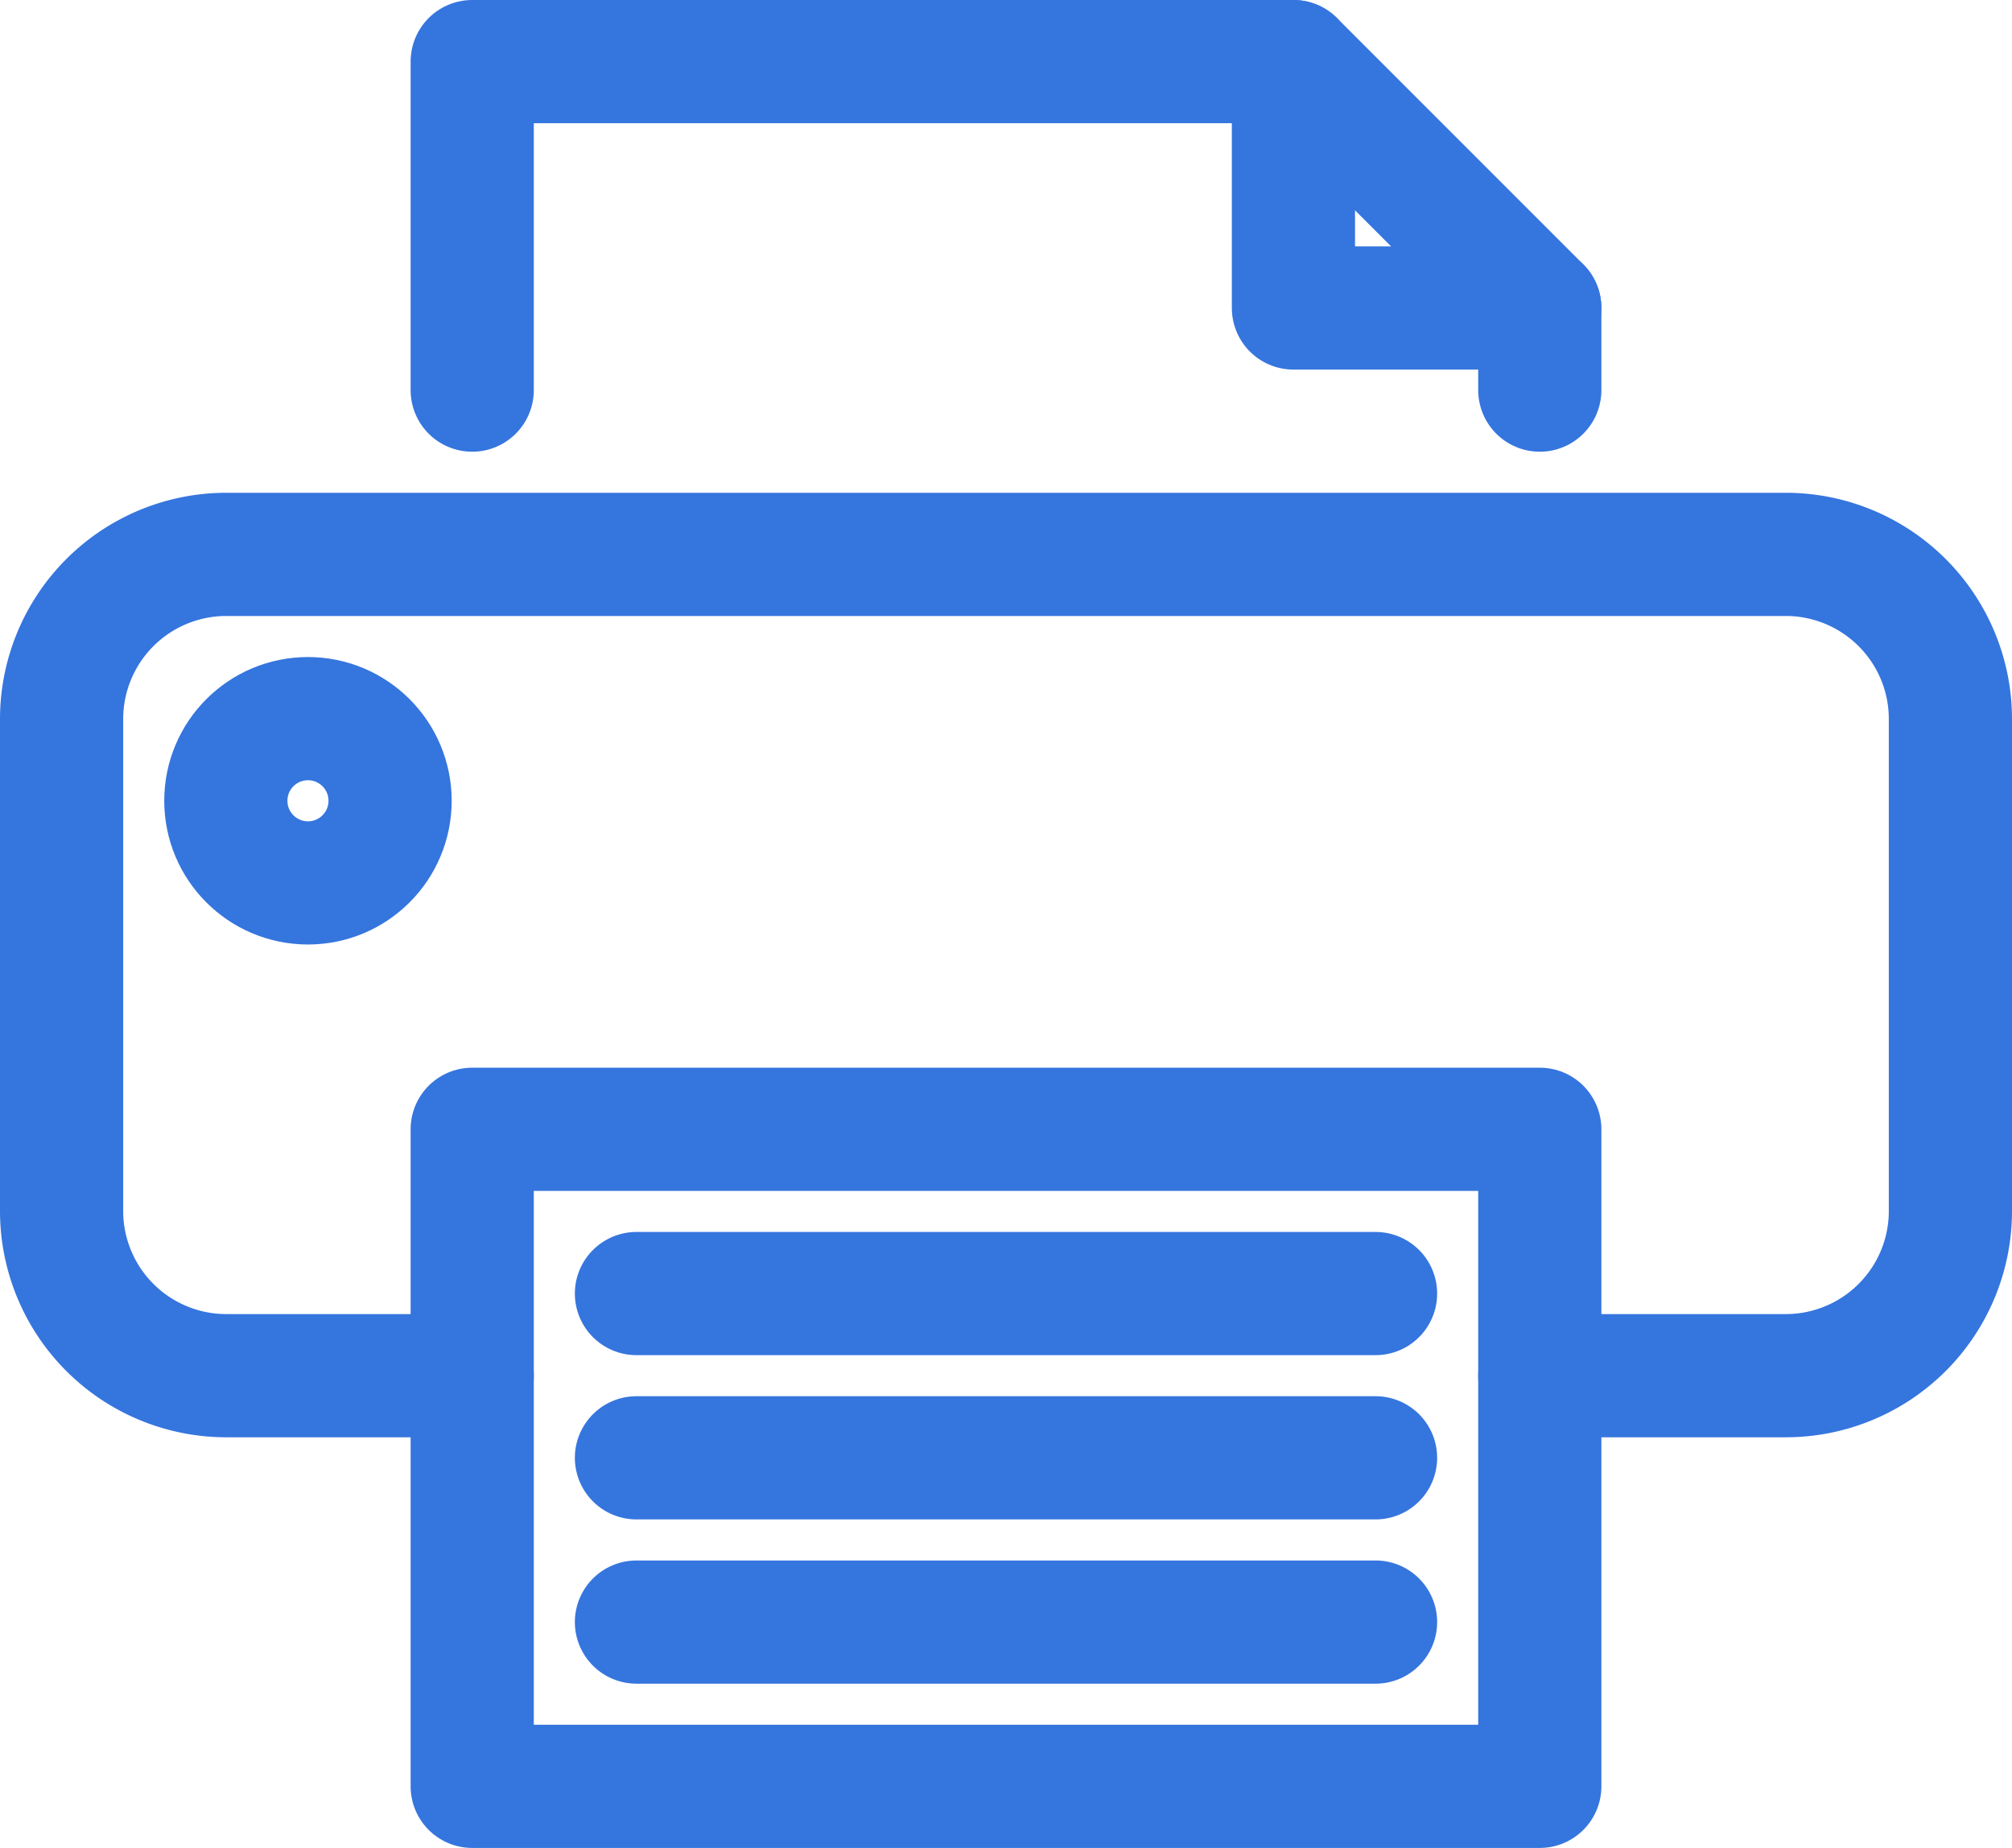
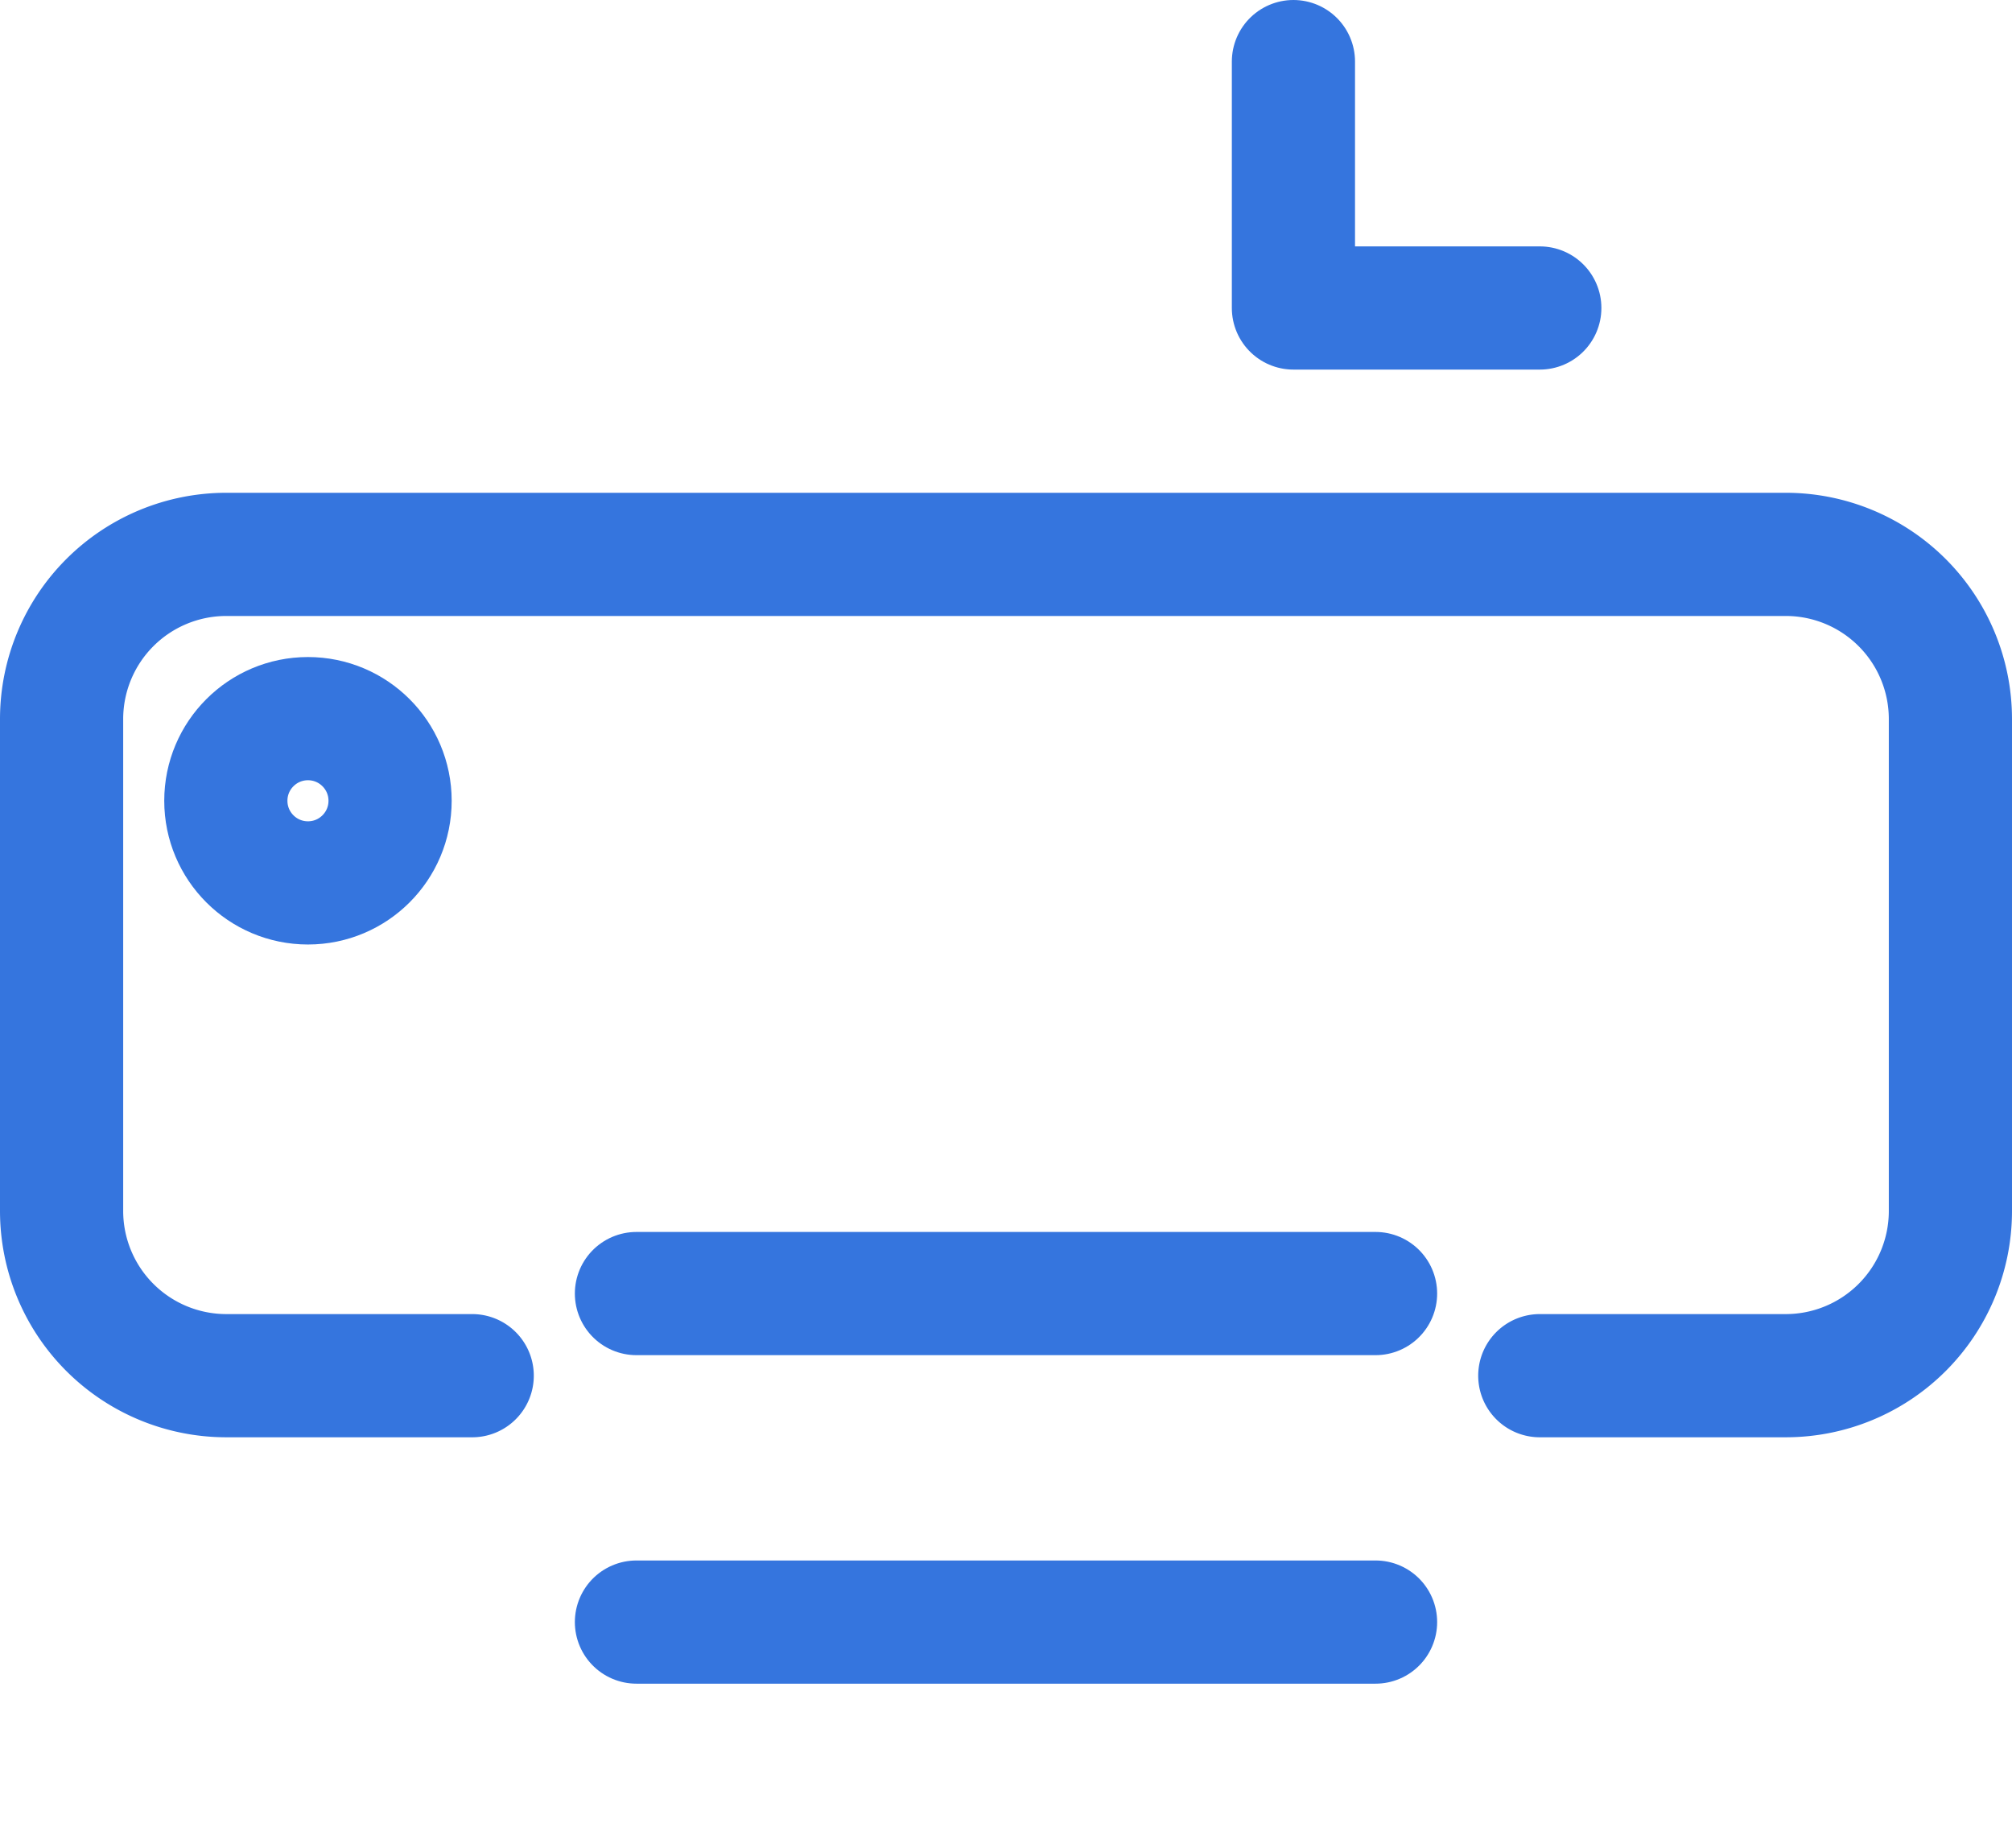
<svg xmlns="http://www.w3.org/2000/svg" width="24.5" height="22.5" viewBox="0 0 24.5 22.5">
  <g transform="translate(0.25 -0.75)">
    <path d="M5.5,17.5h-3a2.006,2.006,0,0,1-2-2v-6a2.006,2.006,0,0,1,2-2h19a2.005,2.005,0,0,1,2,2v6a2.005,2.005,0,0,1-2,2h-3" fill="none" stroke="#3575de" stroke-linecap="round" stroke-linejoin="round" stroke-miterlimit="10" stroke-width="1.5" />
-     <path d="M5.5,5.5v-4h10l3,3v1" fill="none" stroke="#3575de" stroke-linecap="round" stroke-linejoin="round" stroke-miterlimit="10" stroke-width="1.5" />
-     <rect width="13" height="8" transform="translate(5.5 14.5)" fill="none" stroke="#3575de" stroke-linecap="round" stroke-linejoin="round" stroke-miterlimit="10" stroke-width="1.5" />
    <circle cx="1" cy="1" r="1" transform="translate(2.5 9.5)" fill="none" stroke="#3575de" stroke-linecap="round" stroke-linejoin="round" stroke-miterlimit="10" stroke-width="1.5" />
    <line x2="9" transform="translate(7.5 16.5)" fill="none" stroke="#3575de" stroke-linecap="round" stroke-linejoin="round" stroke-miterlimit="10" stroke-width="1.5" />
-     <line x2="9" transform="translate(7.5 18.5)" fill="none" stroke="#3575de" stroke-linecap="round" stroke-linejoin="round" stroke-miterlimit="10" stroke-width="1.5" />
    <line x2="9" transform="translate(7.5 20.5)" fill="none" stroke="#3575de" stroke-linecap="round" stroke-linejoin="round" stroke-miterlimit="10" stroke-width="1.5" />
    <path d="M15.5,1.5v3h3" fill="none" stroke="#3575de" stroke-linecap="round" stroke-linejoin="round" stroke-miterlimit="10" stroke-width="1.5" />
  </g>
</svg>